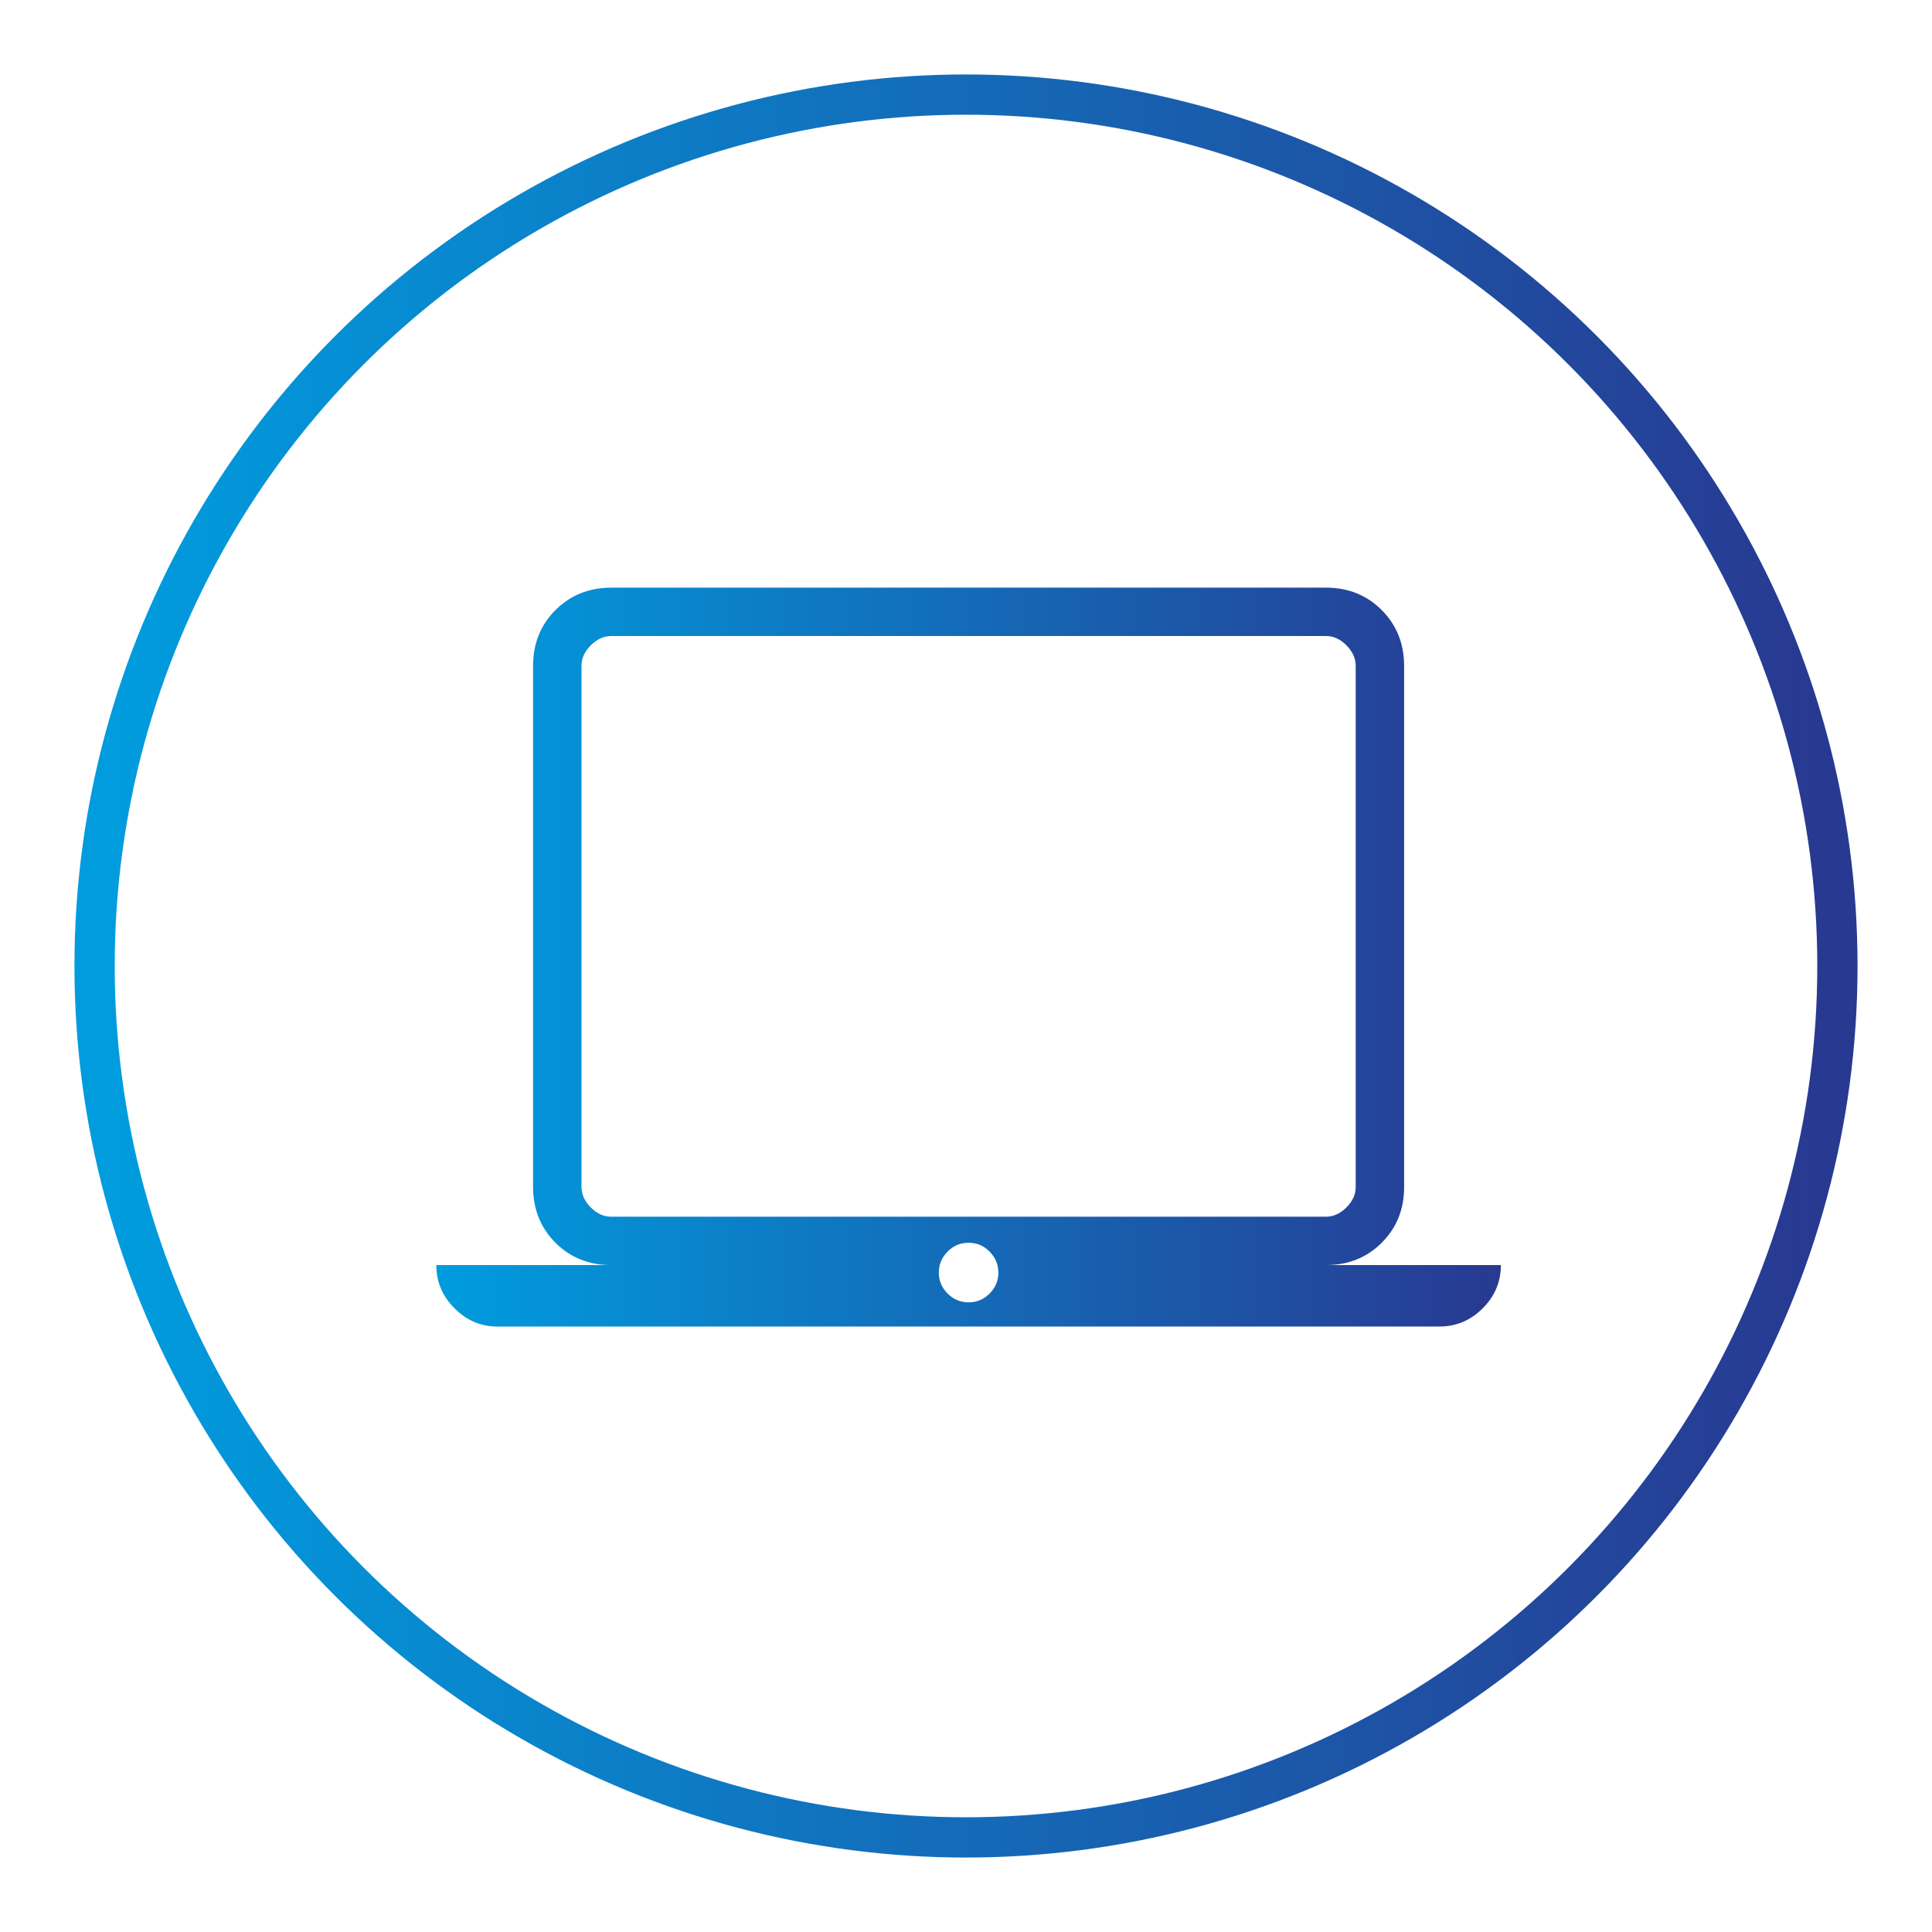
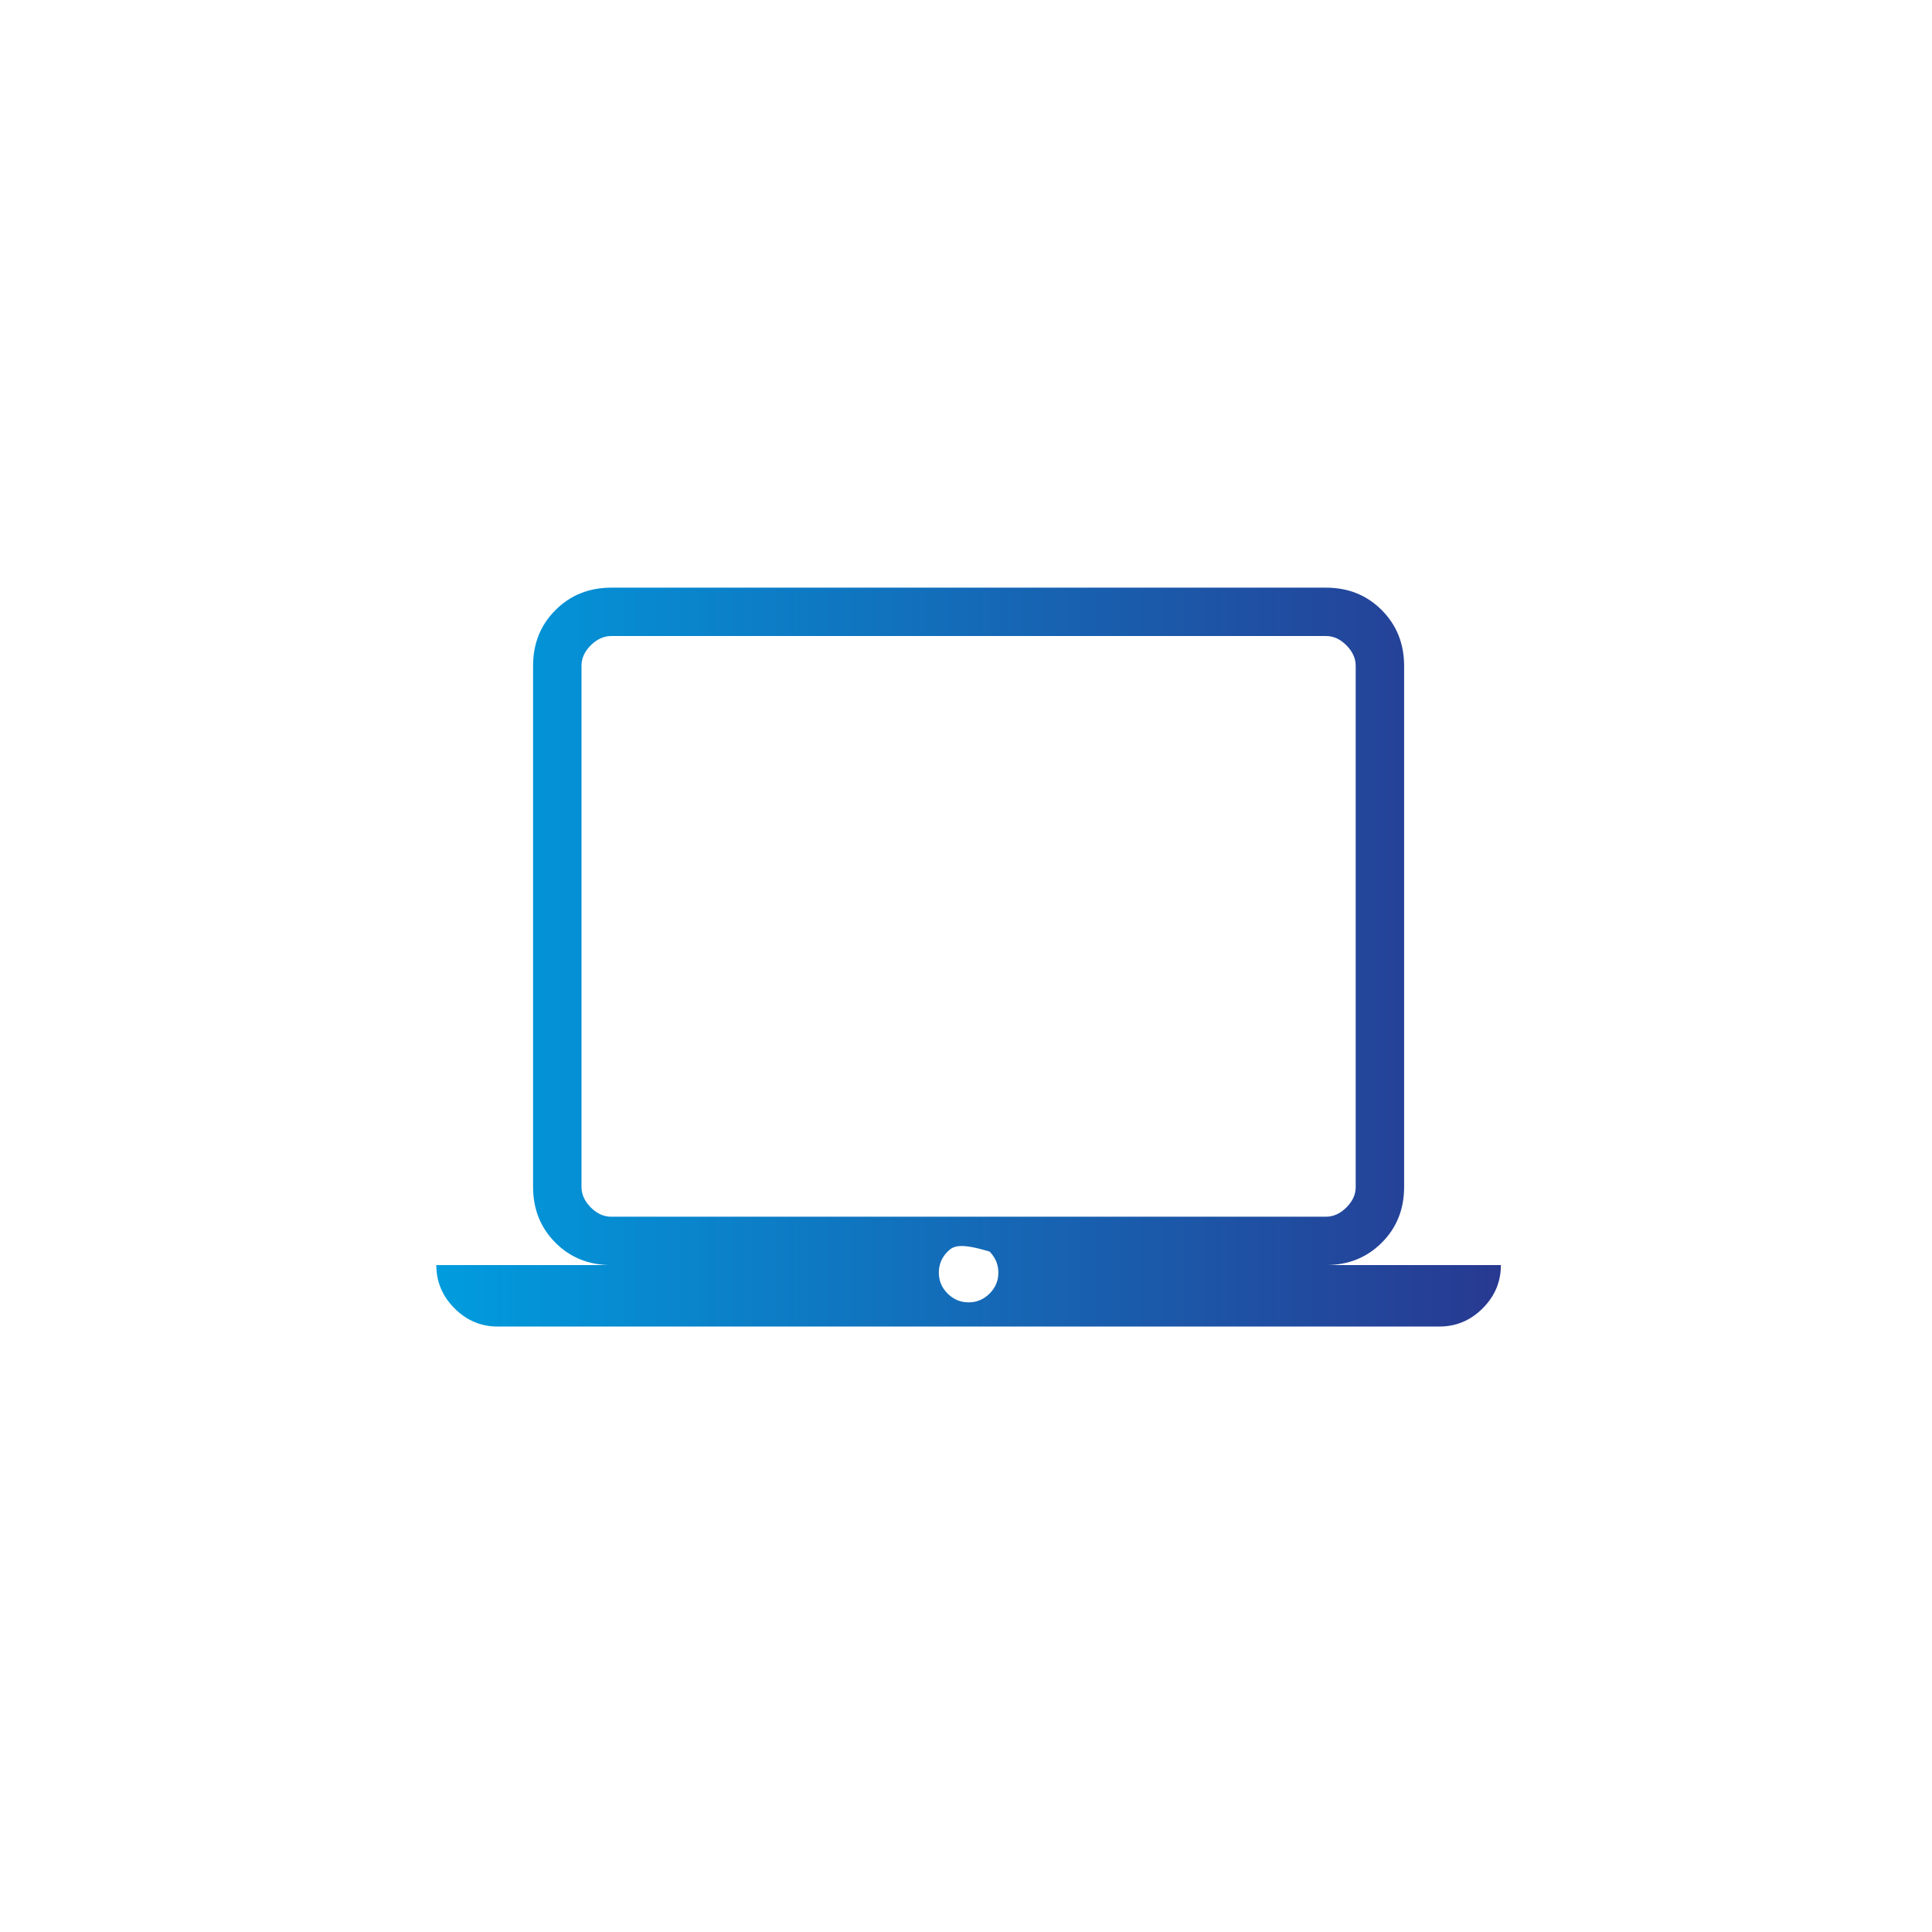
<svg xmlns="http://www.w3.org/2000/svg" width="48" height="48" viewBox="0 0 48 48" fill="none">
-   <path d="M12.367 32.958C11.951 32.958 11.593 32.807 11.292 32.505C10.991 32.203 10.84 31.845 10.84 31.431H15.186C14.633 31.431 14.171 31.246 13.801 30.876C13.431 30.506 13.245 30.044 13.244 29.49V16.542C13.244 15.989 13.43 15.527 13.801 15.157C14.172 14.786 14.634 14.601 15.186 14.6H32.943C33.496 14.6 33.958 14.786 34.328 15.157C34.698 15.528 34.884 15.989 34.885 16.542V29.49C34.885 30.043 34.7 30.504 34.329 30.875C33.959 31.245 33.497 31.43 32.943 31.431H37.289C37.289 31.846 37.138 32.204 36.837 32.505C36.536 32.806 36.178 32.957 35.764 32.957L12.367 32.958ZM24.064 32.357C24.267 32.357 24.44 32.284 24.586 32.138C24.732 31.992 24.805 31.819 24.804 31.616C24.803 31.415 24.73 31.241 24.586 31.095C24.442 30.949 24.268 30.876 24.064 30.876C23.861 30.876 23.687 30.949 23.543 31.095C23.398 31.241 23.326 31.415 23.325 31.616C23.324 31.819 23.397 31.992 23.543 32.138C23.689 32.284 23.863 32.357 24.064 32.356M15.186 30.229H32.943C33.127 30.229 33.297 30.152 33.452 29.998C33.606 29.844 33.683 29.675 33.682 29.49V16.542C33.682 16.357 33.605 16.188 33.452 16.033C33.298 15.878 33.128 15.801 32.943 15.802H15.186C15.002 15.802 14.832 15.879 14.677 16.033C14.523 16.187 14.446 16.356 14.447 16.542V29.49C14.447 29.674 14.524 29.844 14.677 29.998C14.831 30.153 15.001 30.23 15.186 30.229Z" fill="url(#paint0_linear_1264_225)" />
-   <circle cx="24" cy="24" r="21.65" stroke="url(#paint1_linear_1264_225)" />
+   <path d="M12.367 32.958C11.951 32.958 11.593 32.807 11.292 32.505C10.991 32.203 10.84 31.845 10.84 31.431H15.186C14.633 31.431 14.171 31.246 13.801 30.876C13.431 30.506 13.245 30.044 13.244 29.49V16.542C13.244 15.989 13.43 15.527 13.801 15.157C14.172 14.786 14.634 14.601 15.186 14.6H32.943C33.496 14.6 33.958 14.786 34.328 15.157C34.698 15.528 34.884 15.989 34.885 16.542V29.49C34.885 30.043 34.7 30.504 34.329 30.875C33.959 31.245 33.497 31.43 32.943 31.431H37.289C37.289 31.846 37.138 32.204 36.837 32.505C36.536 32.806 36.178 32.957 35.764 32.957L12.367 32.958ZM24.064 32.357C24.267 32.357 24.44 32.284 24.586 32.138C24.732 31.992 24.805 31.819 24.804 31.616C24.803 31.415 24.73 31.241 24.586 31.095C23.861 30.876 23.687 30.949 23.543 31.095C23.398 31.241 23.326 31.415 23.325 31.616C23.324 31.819 23.397 31.992 23.543 32.138C23.689 32.284 23.863 32.357 24.064 32.356M15.186 30.229H32.943C33.127 30.229 33.297 30.152 33.452 29.998C33.606 29.844 33.683 29.675 33.682 29.49V16.542C33.682 16.357 33.605 16.188 33.452 16.033C33.298 15.878 33.128 15.801 32.943 15.802H15.186C15.002 15.802 14.832 15.879 14.677 16.033C14.523 16.187 14.446 16.356 14.447 16.542V29.49C14.447 29.674 14.524 29.844 14.677 29.998C14.831 30.153 15.001 30.23 15.186 30.229Z" fill="url(#paint0_linear_1264_225)" />
  <defs>
    <linearGradient id="paint0_linear_1264_225" x1="10.84" y1="23.779" x2="37.289" y2="23.779" gradientUnits="userSpaceOnUse">
      <stop stop-color="#009CDE" />
      <stop offset="1" stop-color="#283991" />
    </linearGradient>
    <linearGradient id="paint1_linear_1264_225" x1="2.85" y1="24" x2="45.15" y2="24" gradientUnits="userSpaceOnUse">
      <stop stop-color="#009CDE" />
      <stop offset="1" stop-color="#283991" />
    </linearGradient>
  </defs>
</svg>